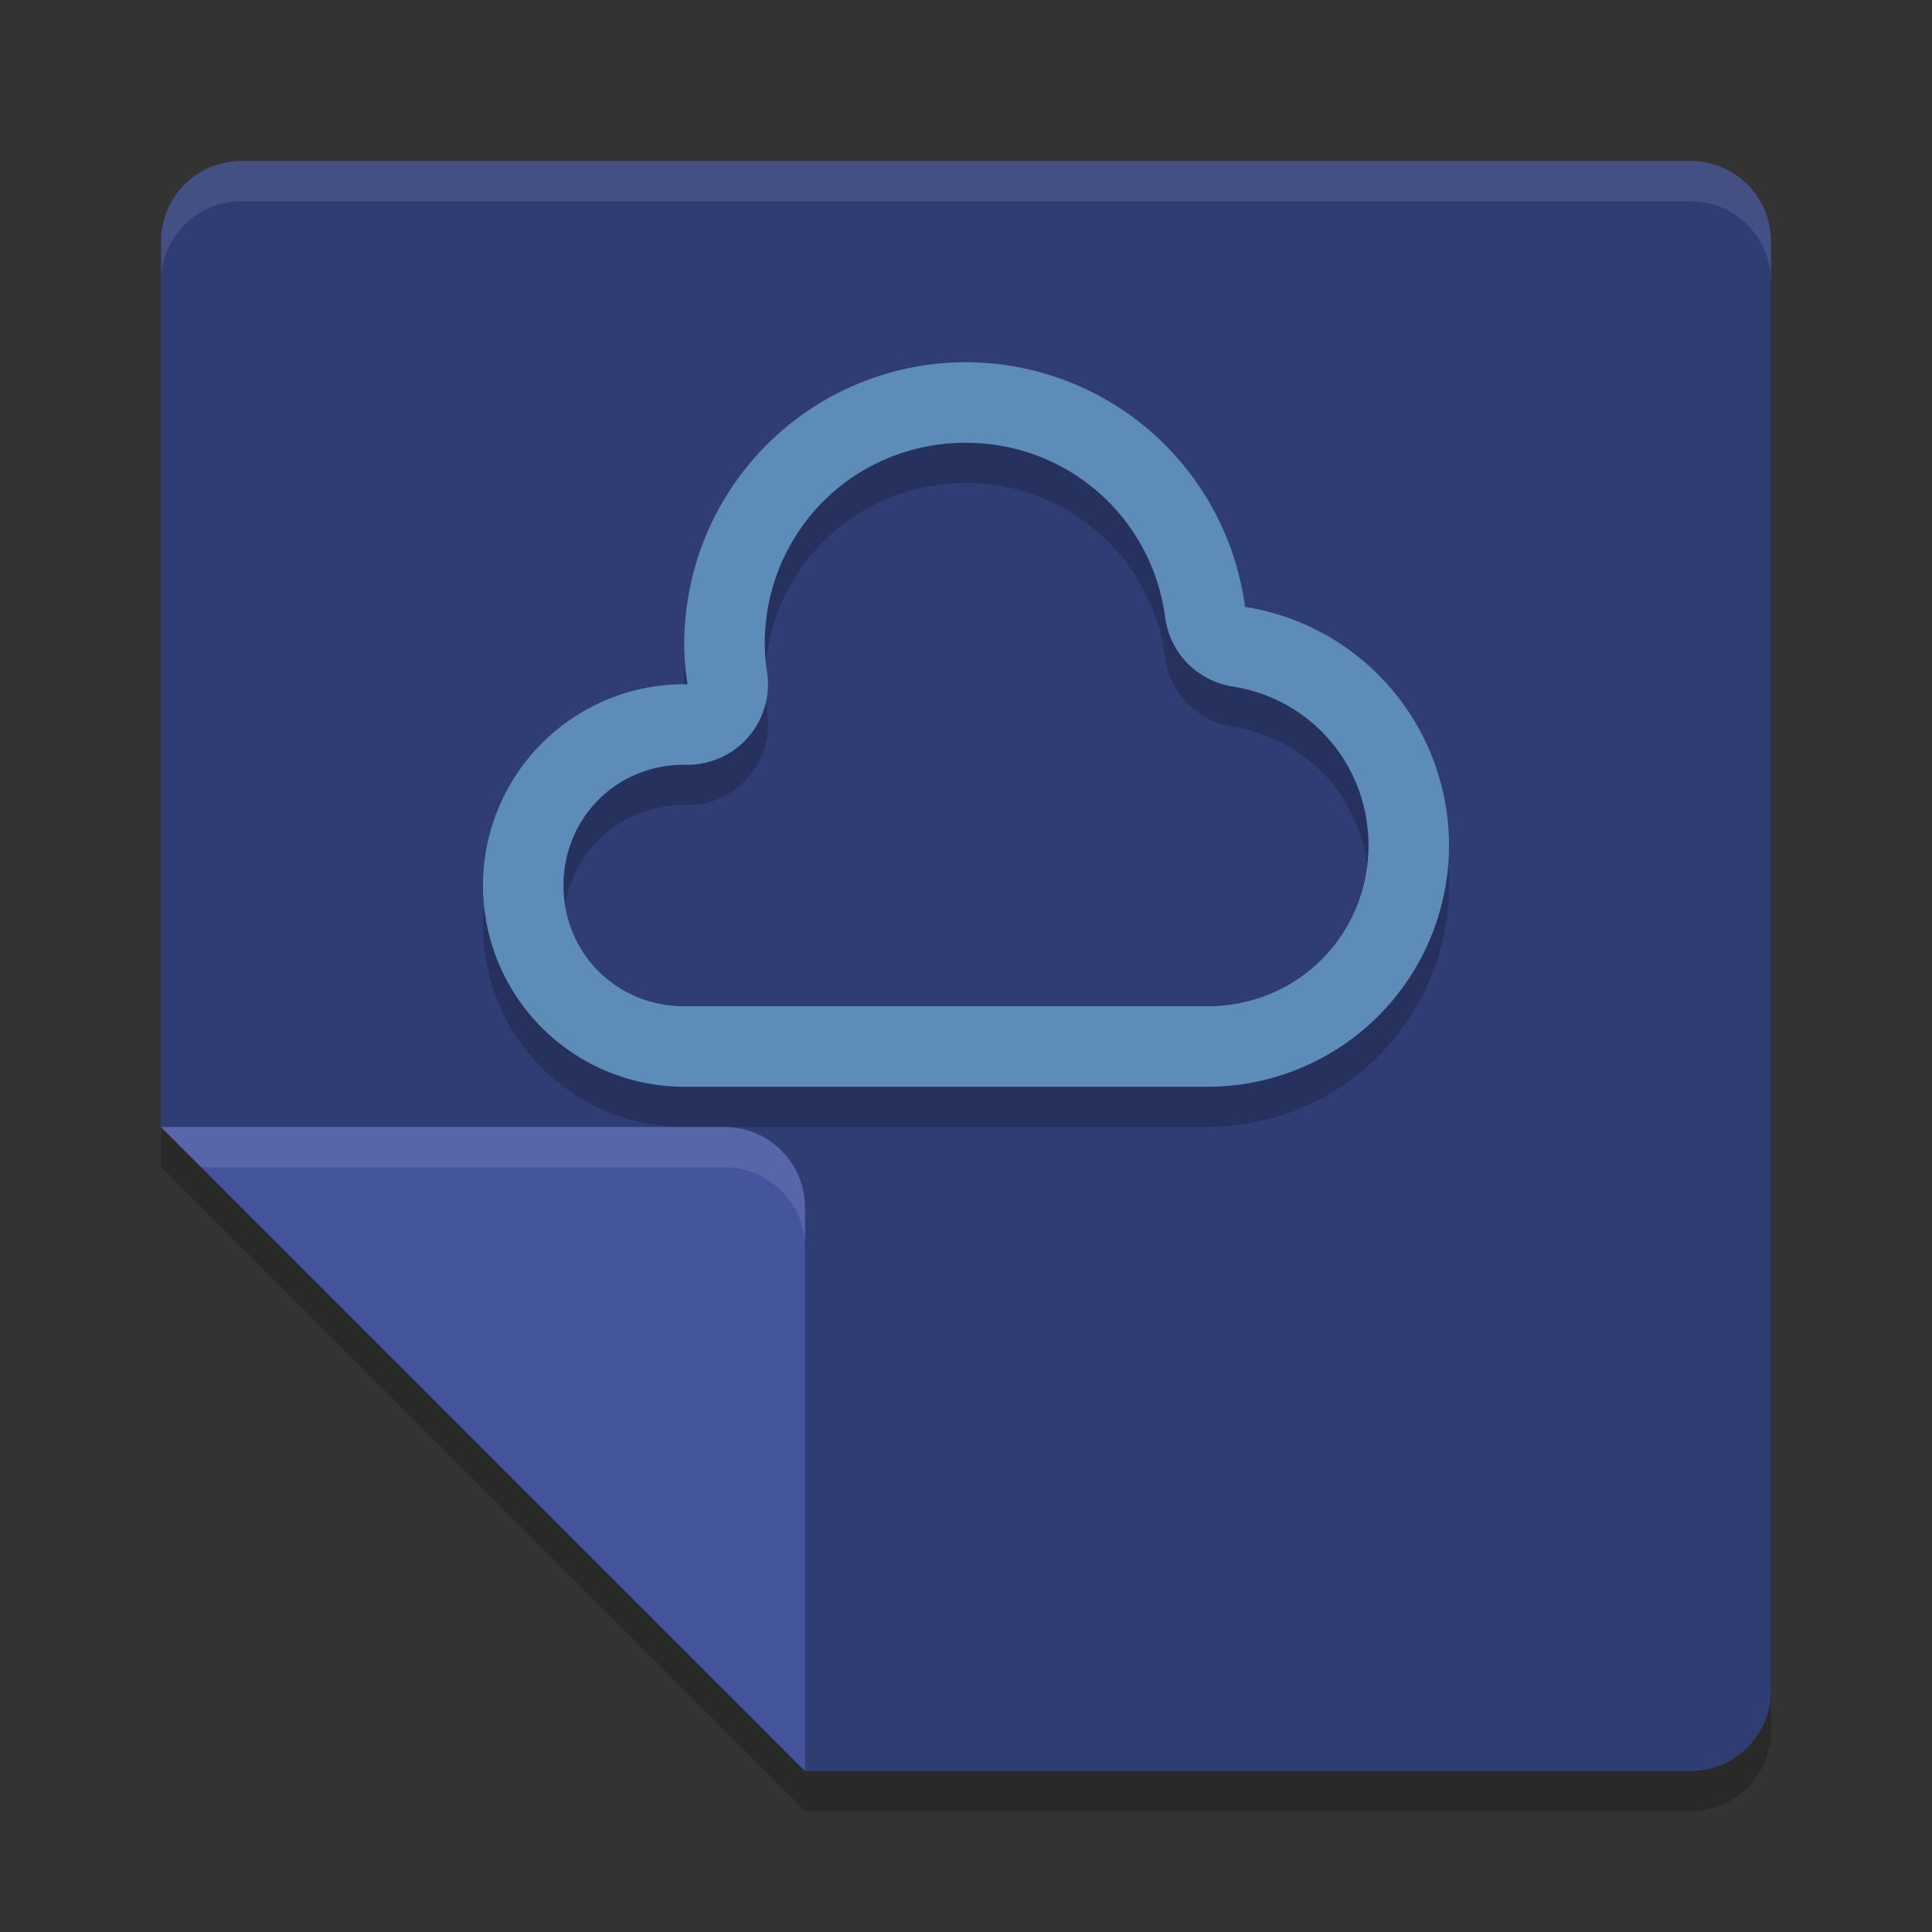
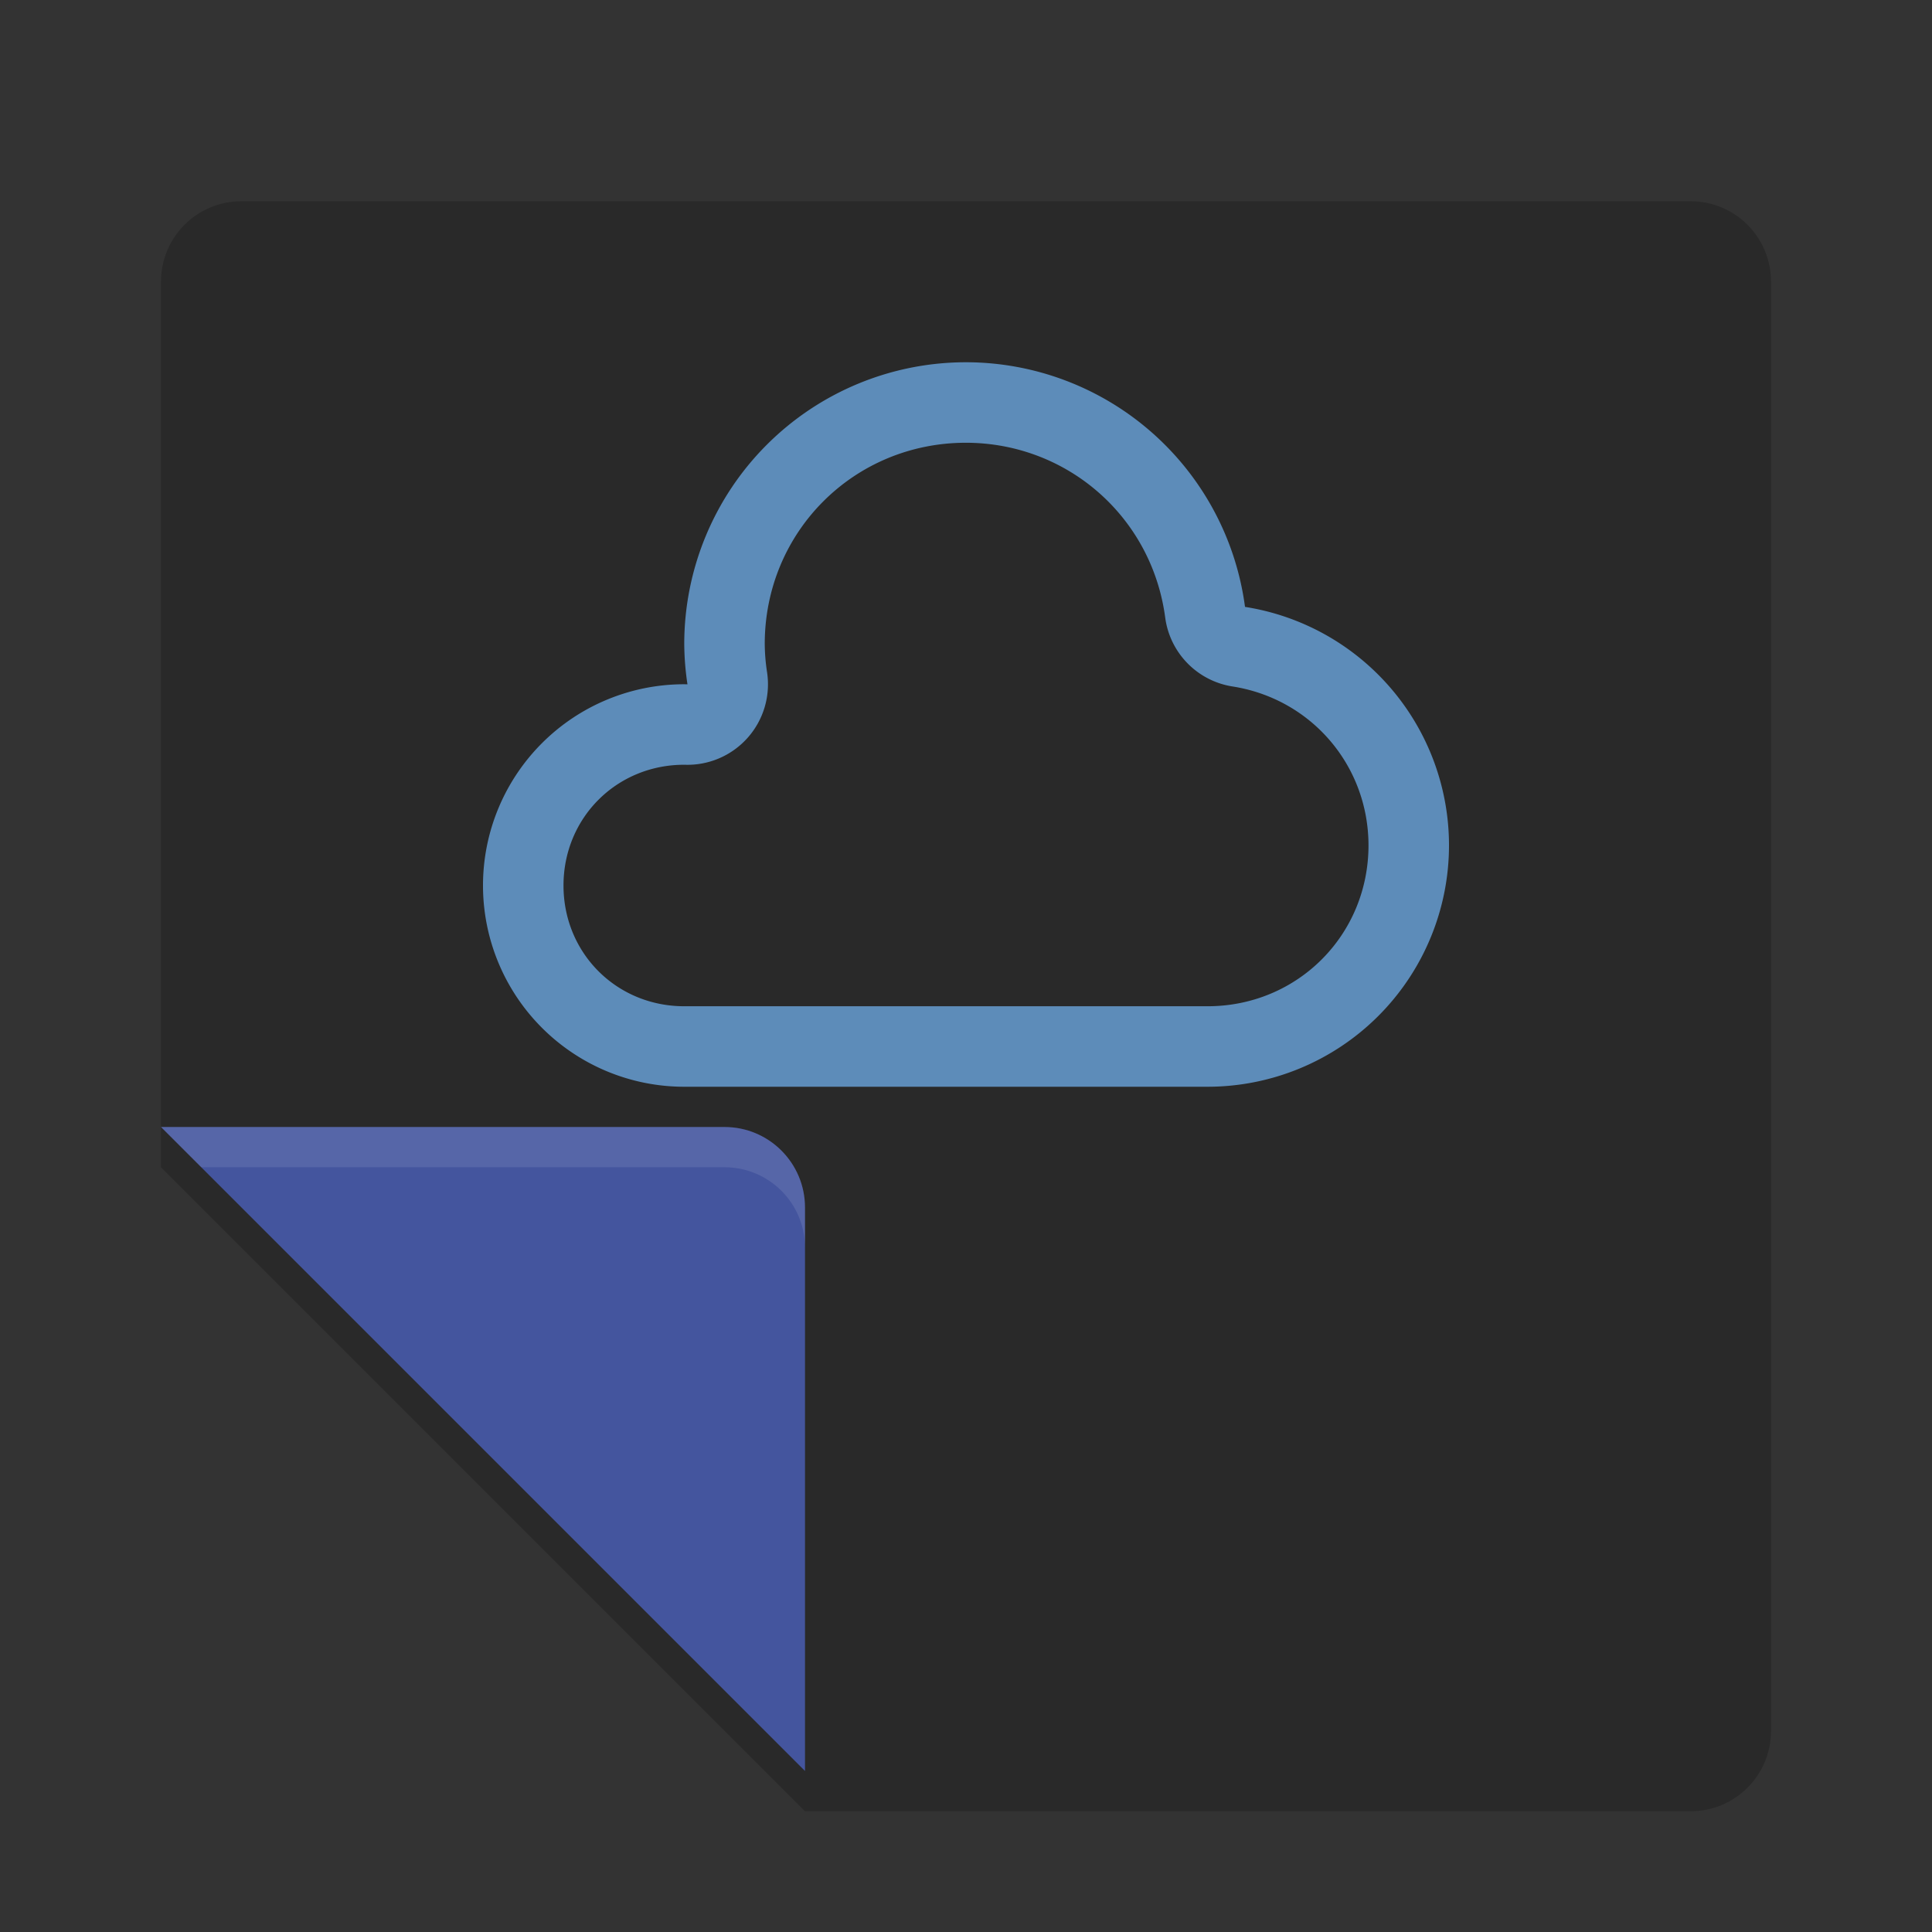
<svg xmlns="http://www.w3.org/2000/svg" width="48" height="48" version="1">
  <rect width="100%" height="100%" fill="#333333" stroke="none" />
  <path style="opacity:0.2" d="M 42,5 C 43.108,5 44,5.892 44,7 V 43 C 44,44.108 43.108,45 42,45 H 20 L 4,29 V 7 C 4,5.892 4.892,5 6,5 Z" />
-   <path style="fill:#303d75" d="M 42,4 C 43.108,4 44,4.892 44,6 V 42 C 44,43.108 43.108,44 42,44 H 20 L 4,28 V 6 C 4,4.892 4.892,4 6,4 Z" />
-   <path style="opacity:0.2" d="M 24,10 A 7,7 0 0 0 17,17 7,7 0 0 0 17.08,18.002 5,5 0 0 0 17,18 5,5 0 0 0 12,23 5,5 0 0 0 17,28 H 30 A 6,6 0 0 0 36,22 6,6 0 0 0 30.932,16.078 7,7 0 0 0 24,10 Z M 23.998,12 H 24 C 26.519,12.004 28.617,13.844 28.949,16.342 A 2,2 0 0 0 30.621,18.055 C 32.579,18.362 33.998,20.02 34,22.002 33.999,24.234 32.232,26 30,26 H 17 C 15.319,26 14,24.681 14,23 14,21.319 15.319,20 17,20 17.002,20 17.004,20 17.006,20 A 2,2 0 0 0 19.057,17.699 C 19.021,17.466 19.002,17.232 19,16.996 19.002,14.214 21.215,12.001 23.998,12 Z" />
  <path style="fill:#5d8cb9" d="M 24,9 A 7,7 0 0 0 17,16 7,7 0 0 0 17.08,17.002 5,5 0 0 0 17,17 5,5 0 0 0 12,22 5,5 0 0 0 17,27 H 30 A 6,6 0 0 0 36,21 6,6 0 0 0 30.932,15.078 7,7 0 0 0 24,9 Z M 23.998,11 H 24 C 26.519,11.004 28.617,12.844 28.949,15.342 A 2,2 0 0 0 30.621,17.055 C 32.579,17.362 33.998,19.02 34,21.002 33.999,23.234 32.232,25 30,25 H 17 C 15.319,25 14,23.681 14,22 14,20.319 15.319,19 17,19 17.002,19 17.004,19 17.006,19 A 2,2 0 0 0 19.057,16.699 C 19.021,16.466 19.002,16.232 19,15.996 19.002,13.214 21.215,11.001 23.998,11 Z" />
  <path style="fill:#44559e" d="M 4,28 H 18 C 19.105,28 20,28.895 20,30 V 44 Z" />
-   <path style="opacity:0.1;fill:#ffffff" d="M 42,4 C 43.108,4 44,4.892 44,6 V 7 C 44,5.892 43.108,5 42,5 H 6 C 4.892,5 4,5.892 4,7 V 6 C 4,4.892 4.892,4 6,4 Z" />
  <path style="opacity:0.1;fill:#ffffff" d="M 18,28 C 19.105,28 20,28.895 20,30 V 31 C 20,29.895 19.105,29 18,29 H 5 L 4,28 Z" />
</svg>